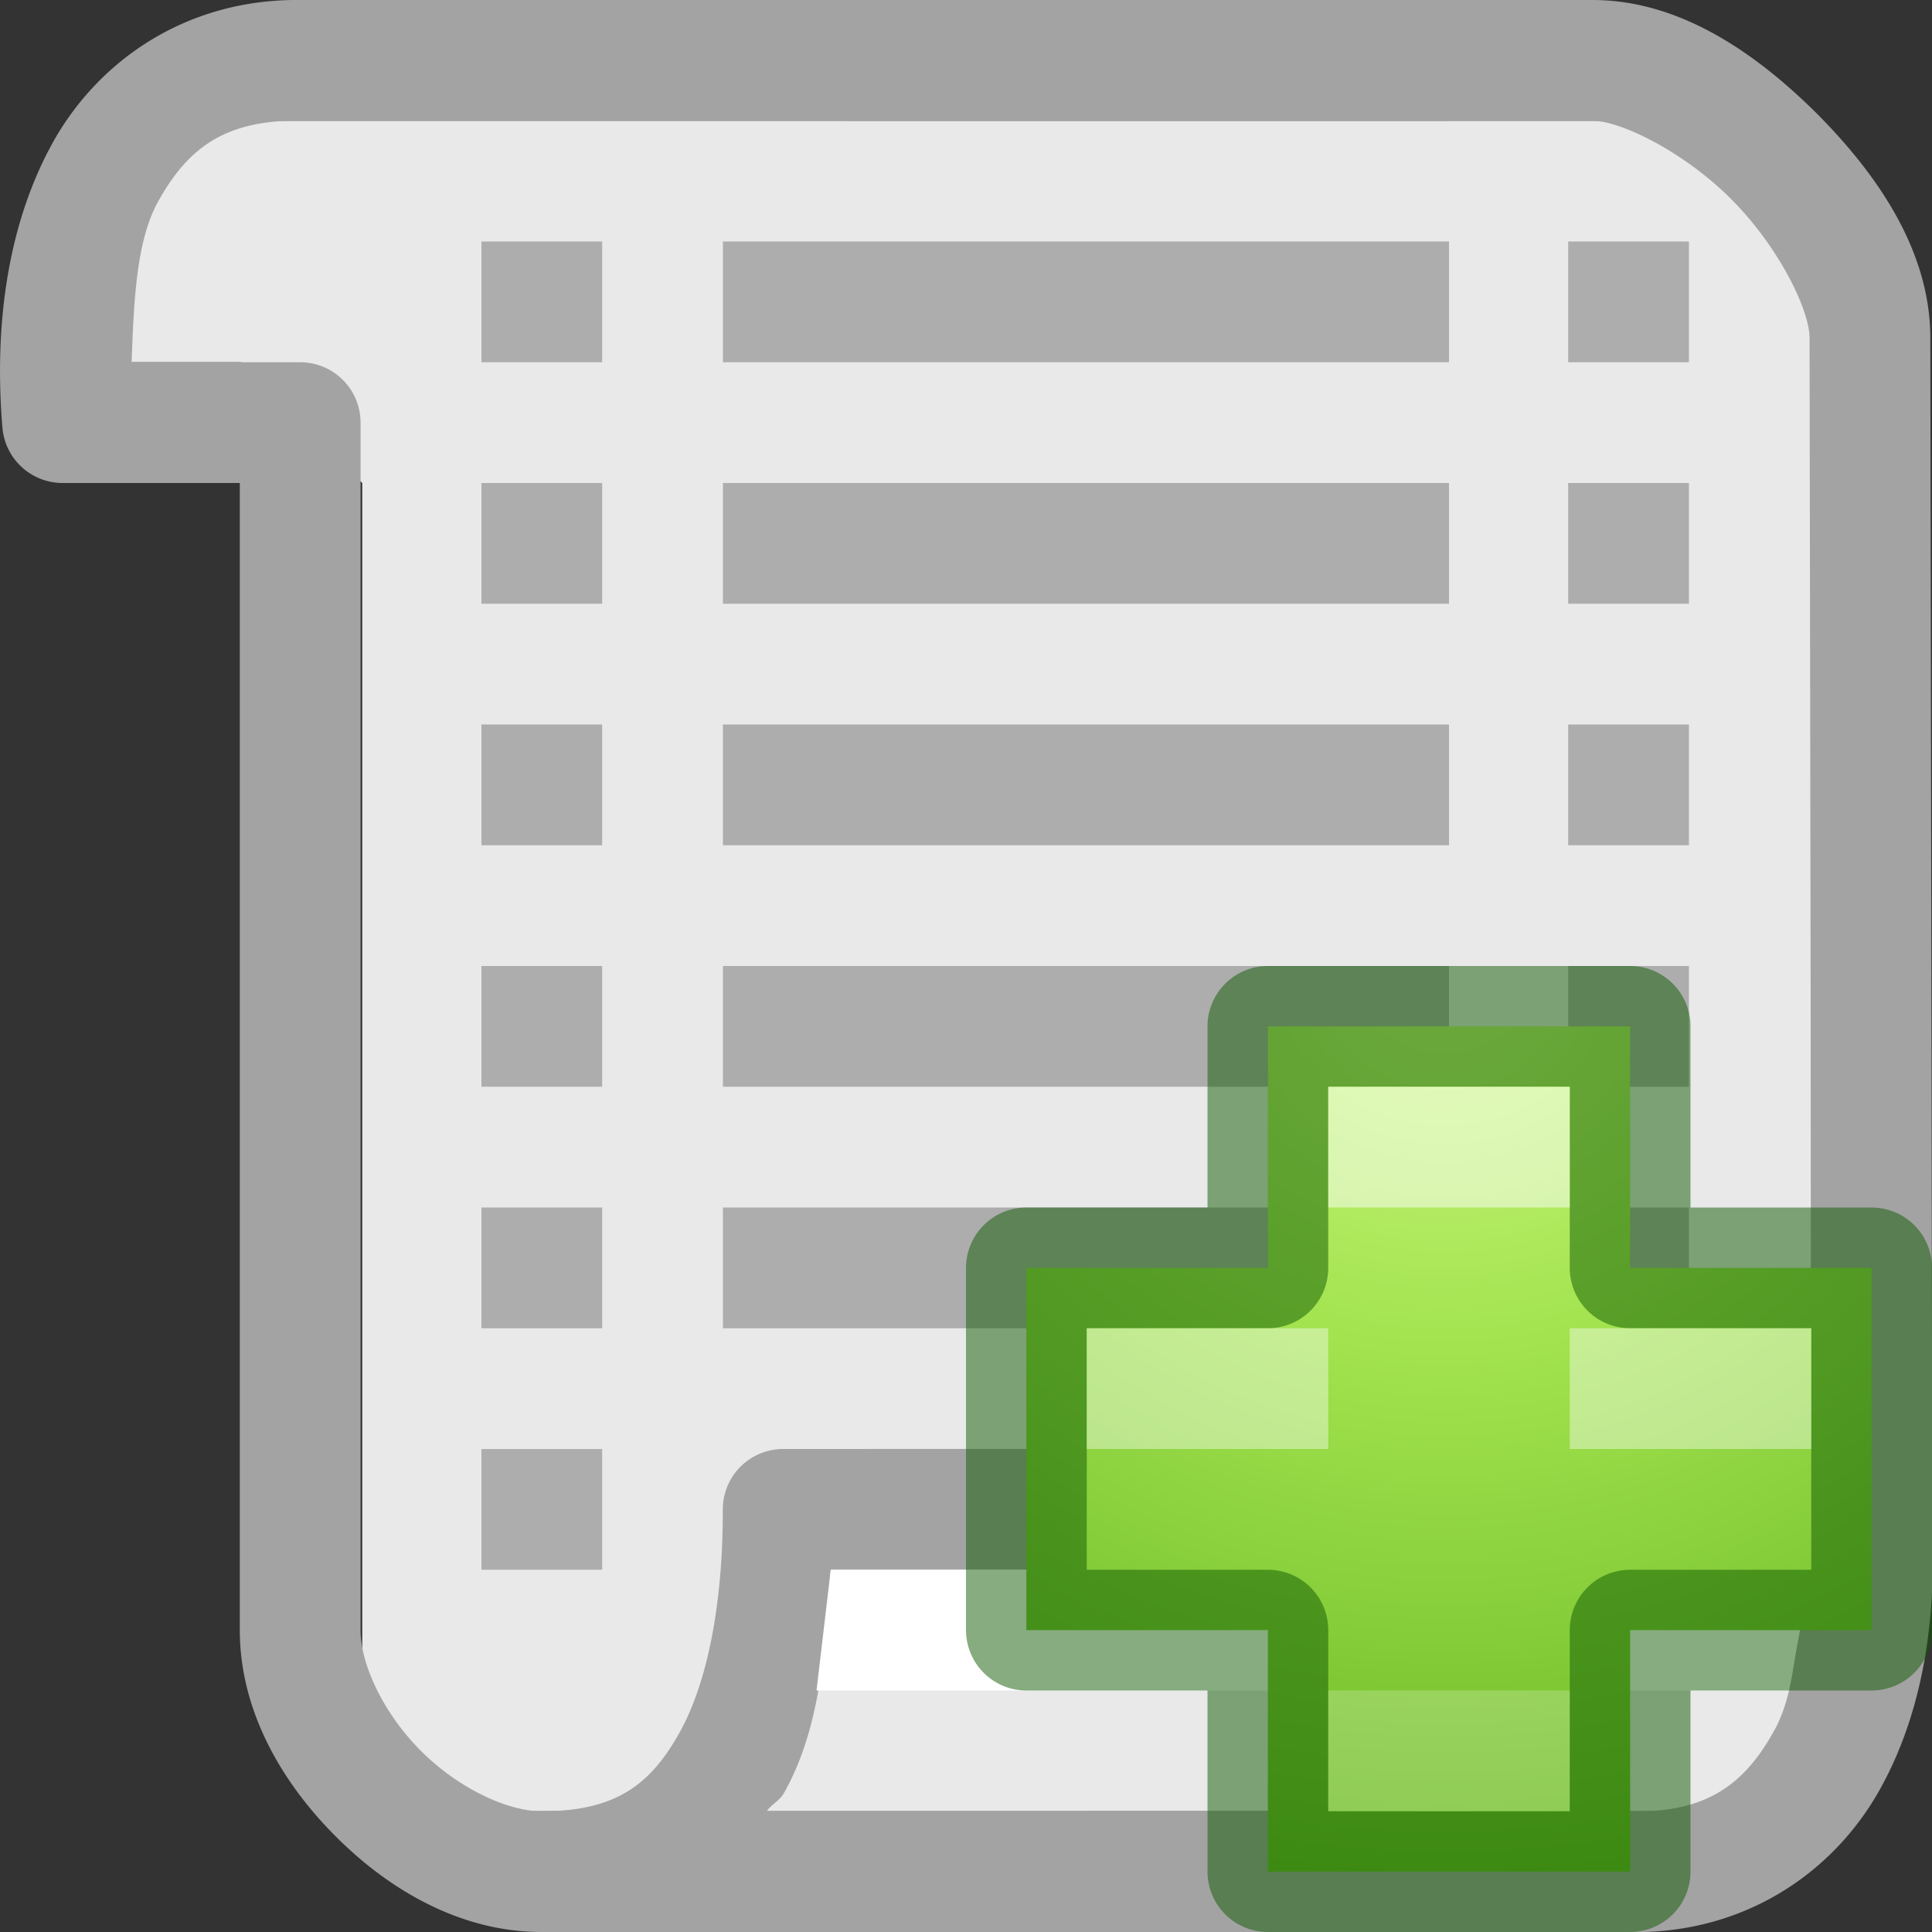
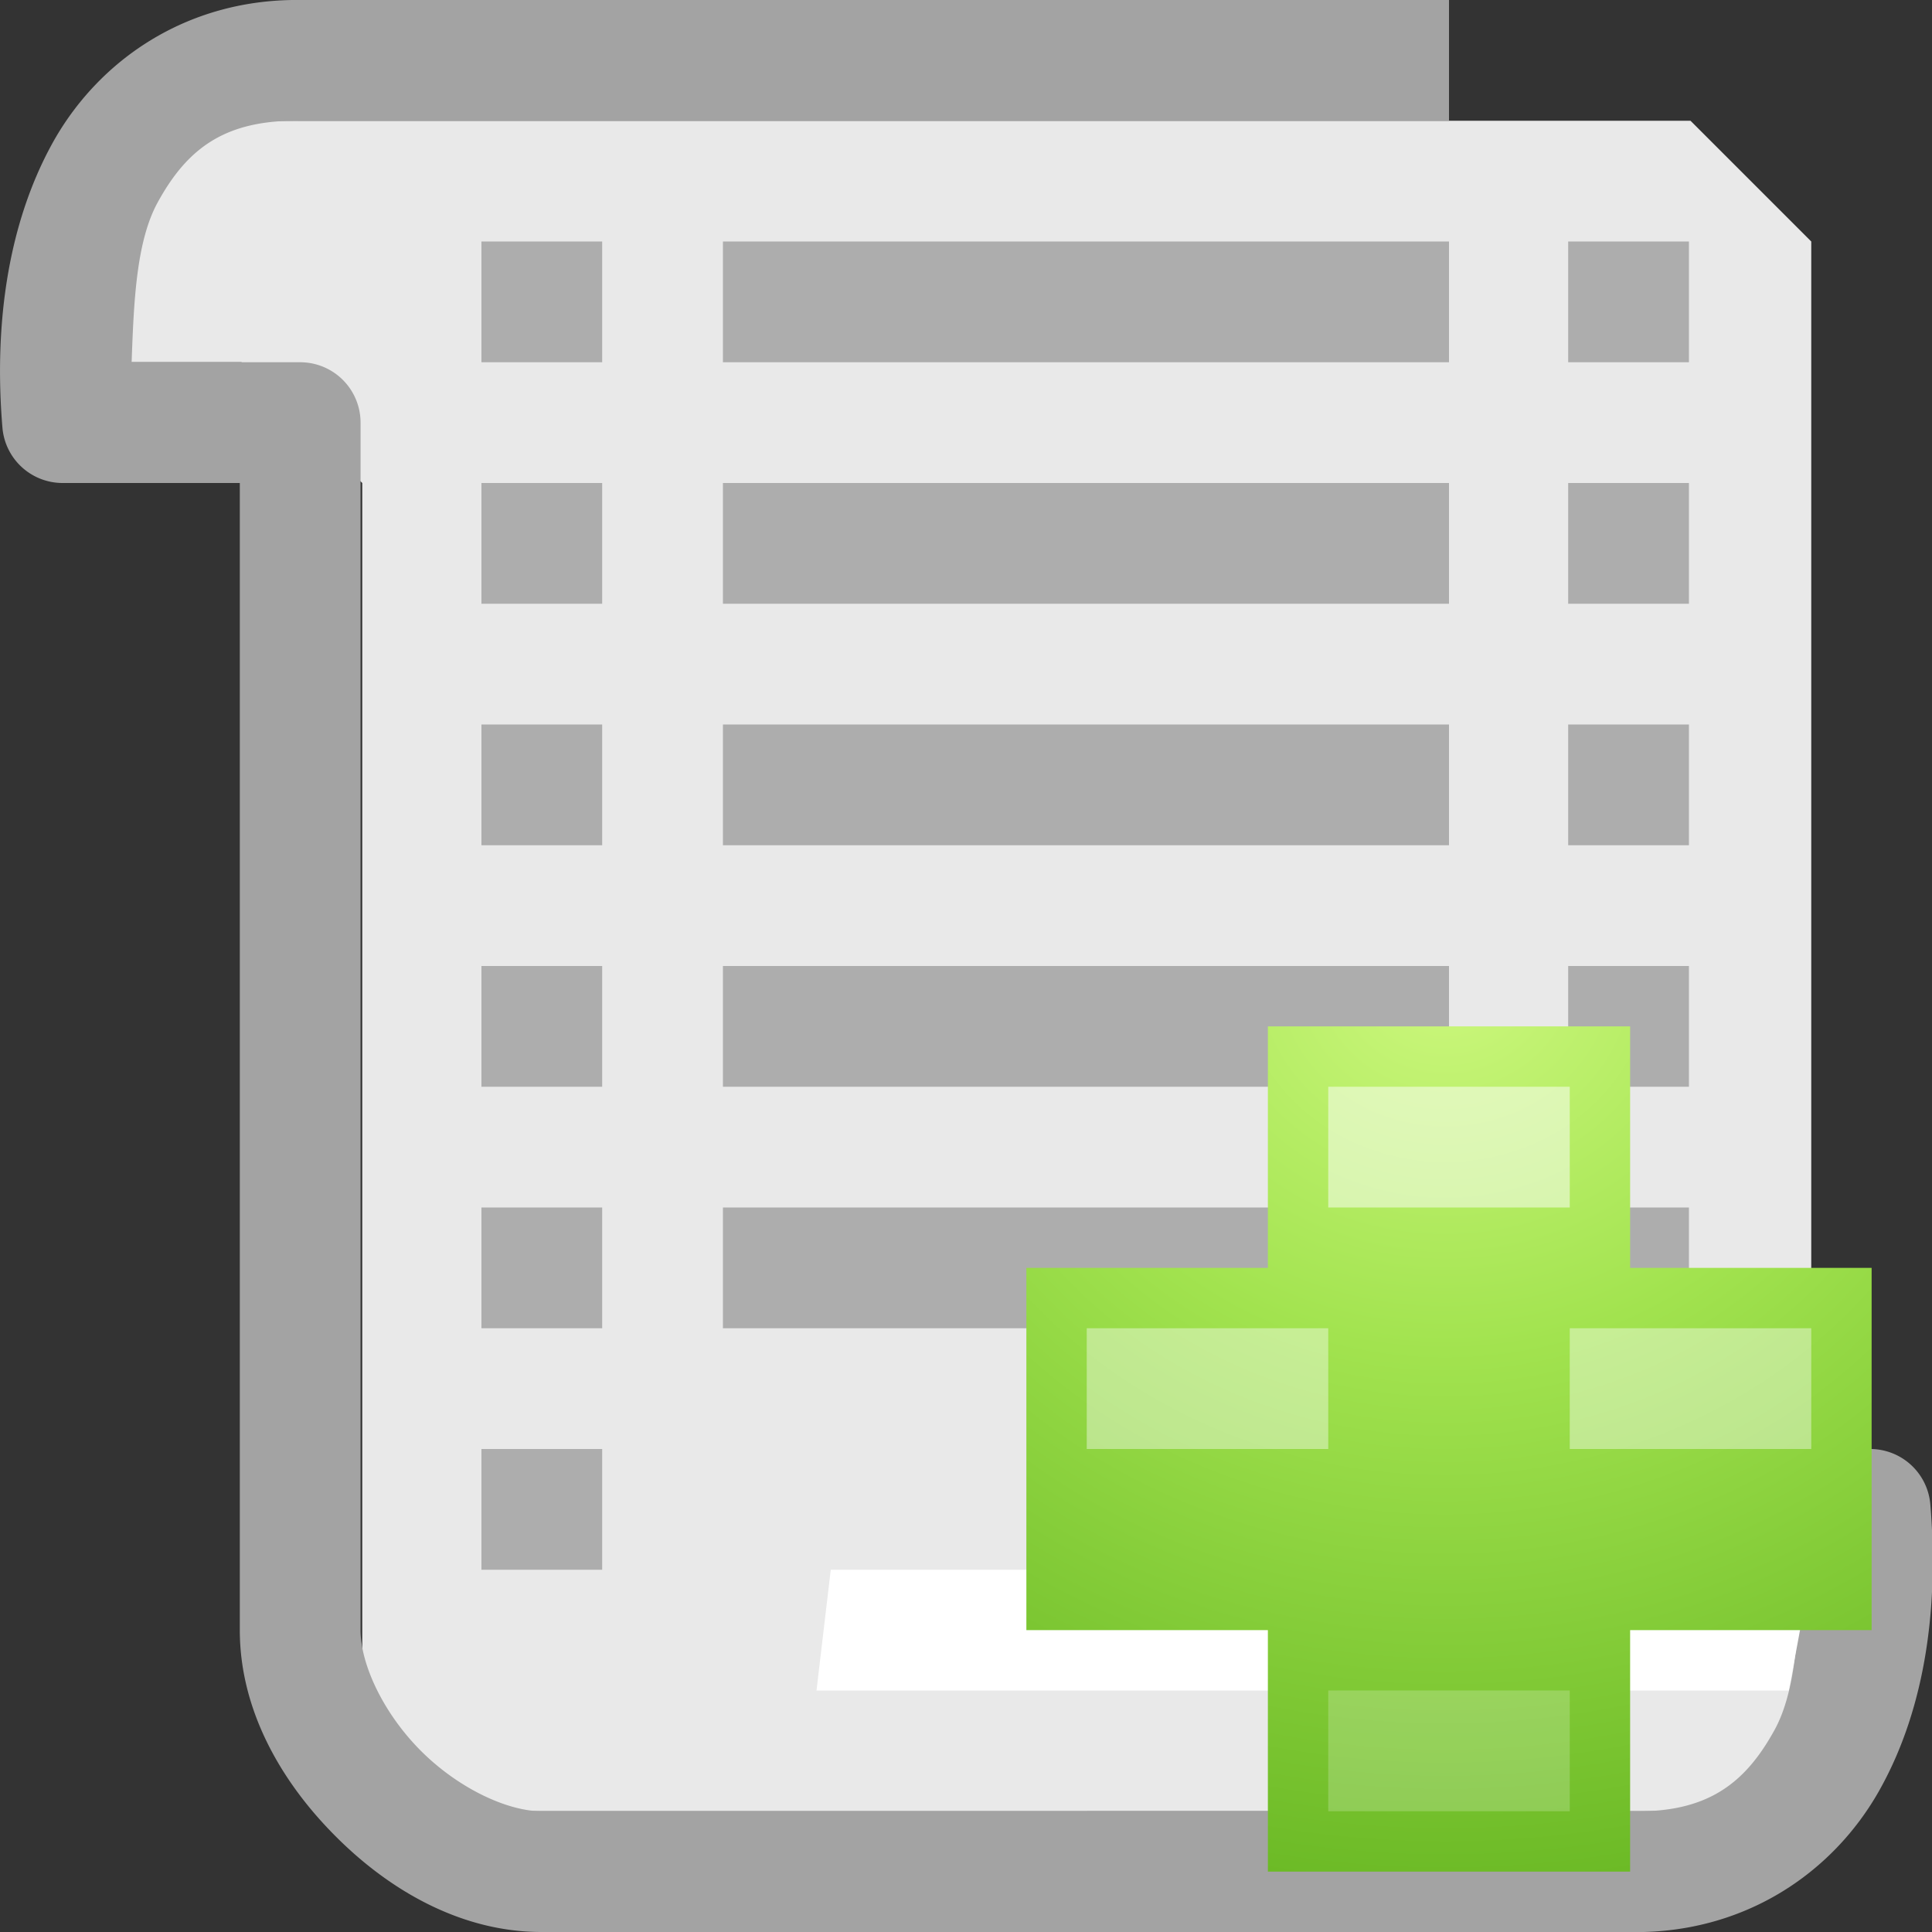
<svg xmlns="http://www.w3.org/2000/svg" viewBox="0 0 16 16">
  <rect x="0" y="0" width="16" height="16" fill="#333333" stroke="none" />
  <radialGradient id="a" cx="64.575" cy="48.605" gradientTransform="matrix(0 .385 -.42 0 32.39 -16.793)" gradientUnits="userSpaceOnUse" r="31">
    <stop offset="0" stop-color="#cdf87e" />
    <stop offset=".262" stop-color="#a2e34f" />
    <stop offset=".661" stop-color="#68b723" />
    <stop offset="1" stop-color="#1d7e0d" />
  </radialGradient>/&amp;gt;<path d="m1 3h1l1 1v11h12v-13l-1-1h-13z" fill="#e9e9e9" fill-rule="evenodd" />
  <path d="m2.494 0c-.946-.013-1.682.5-2.062 1.19-.38.692-.48 1.534-.412 2.35a.5.5 0 0 0 .498.46h1.468v9.5c0 .658.338 1.252.793 1.707.453.455 1.047.793 1.705.793h7.516v-1h-7.514c-.284 0-.69-.19-1-.5s-.5-.715-.5-1v-10a.5.5 0 0 0 -.5-.5h-1.396c.018-.488.036-.998.217-1.326.243-.442.553-.682 1.173-.674a.5.5 0 0 0 .006 0h9.514v-1z" fill="#a3a3a3" />
  <path d="m5.987 2v1h6.013v-1zm0 2v1h6.013v-1zm0 2v1h6.013v-1zm0 2v1h6.013v-1zm0 2v1h6.013v-1zm-2-8v1h1v-1zm0 2v1h1v-1zm0 2v1h1v-1zm0 2v1h1v-1zm0 2v1h1v-1zm0 2v1h1v-1z" fill="#adadad" />
  <g fill="#a3a3a3">
-     <path d="m6.486 12a.5.5 0 0 0 -.5.5c.002.762-.123 1.436-.365 1.86-.24.426-.53.64-1.133.64a.5.5 0 0 0 -.146.023.5.5 0 0 0 -.046.018.5.5 0 0 0 -.127.08.5.5 0 0 0 -.035.037.5.5 0 0 0 -.12.463.5.5 0 0 0 .033.093.5.5 0 0 0 .05.086.5.5 0 0 0 .034.037.5.5 0 0 0 .16.117.5.5 0 0 0 .144.04.5.5 0 0 0 .054.005h8.511v-1h-6.65c.038-.056.107-.087.14-.146.3-.526.347-1.192.39-1.855h6.12v-1zm.514-12v1h6.188c.23 0 .752.252 1.148.648s.65.92.65 1.15l.017 10.202h1l-.017-10.2c0-.712-.423-1.34-.94-1.86-.52-.516-1.146-.94-1.858-.94z" />
    <path d="m9 12v1h5.912c-.018.49-.035 1.005-.22 1.334-.245.442-.56.683-1.192.666a.5.5 0 0 0 -.014 0h-4.486v1h4.475c.958.026 1.706-.486 2.093-1.18.387-.693.487-1.54.418-2.363a.5.5 0 0 0 -.5-.457z" />
  </g>
  <path d="m12.987 2v1h1v-1zm0 2v1h1v-1zm0 2v1h1v-1zm0 2v1h1v-1zm0 2v1h1v-1z" fill="#adadad" />
  <path d="m6.88 13h8.12l-.186 1h-8.052z" fill="#fff" />
  <path d="m10.507 10.507v-2h3v2h2v3h-2v2h-3v-2h-2v-3z" fill="url(#a)" transform="translate(-.007 -.007)" />
-   <path d="m10.5 10.5v-2h3v2h2v3h-2v2h-3v-2h-2v-3z" fill="none" opacity=".5" stroke="#0f5a00" stroke-linecap="round" stroke-linejoin="round" />
  <g fill="#fff">
    <path d="m11 9h2v1h-2z" opacity=".5" />
    <path d="m11 14h2v1h-2z" opacity=".2" />
    <path d="m9 11v1h2v-1zm4 0v1h2v-1z" opacity=".4" />
  </g>
</svg>